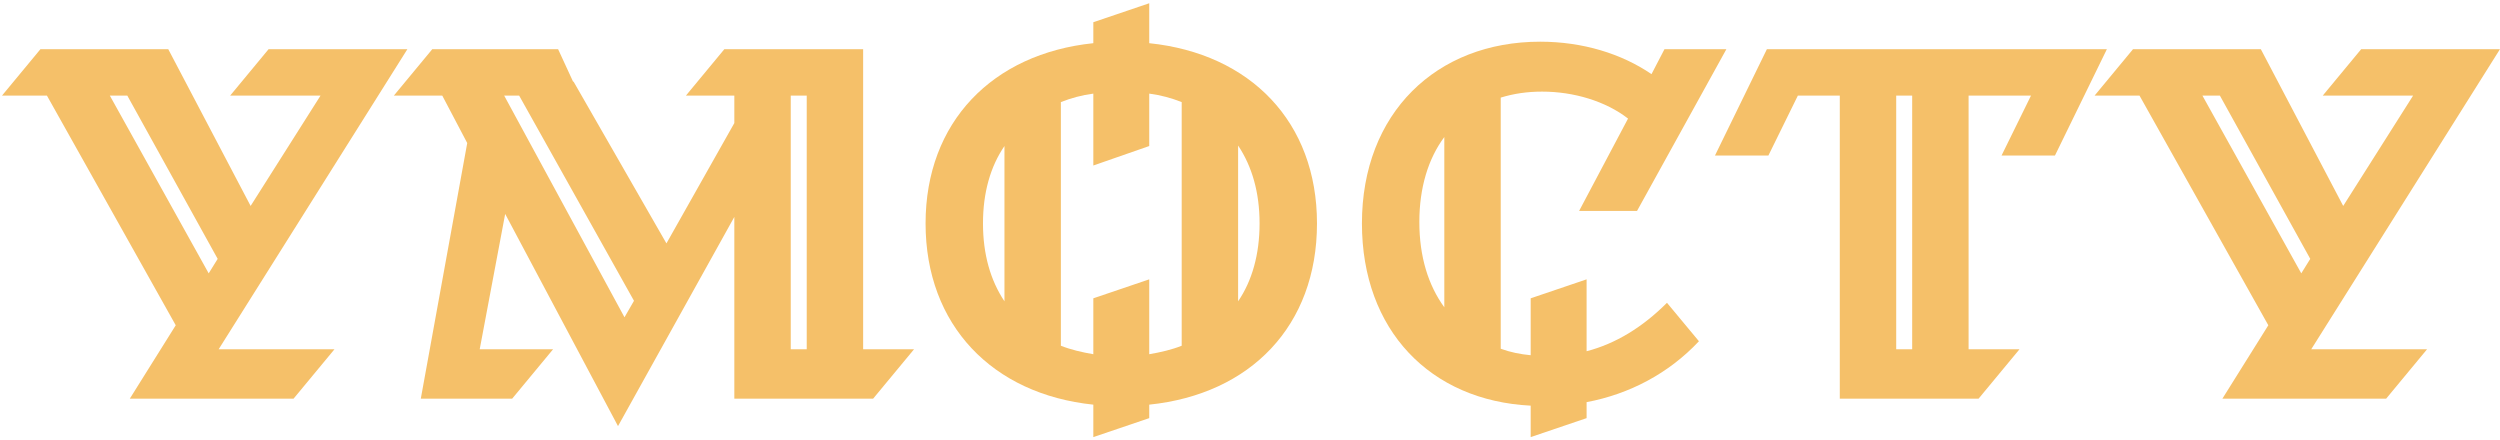
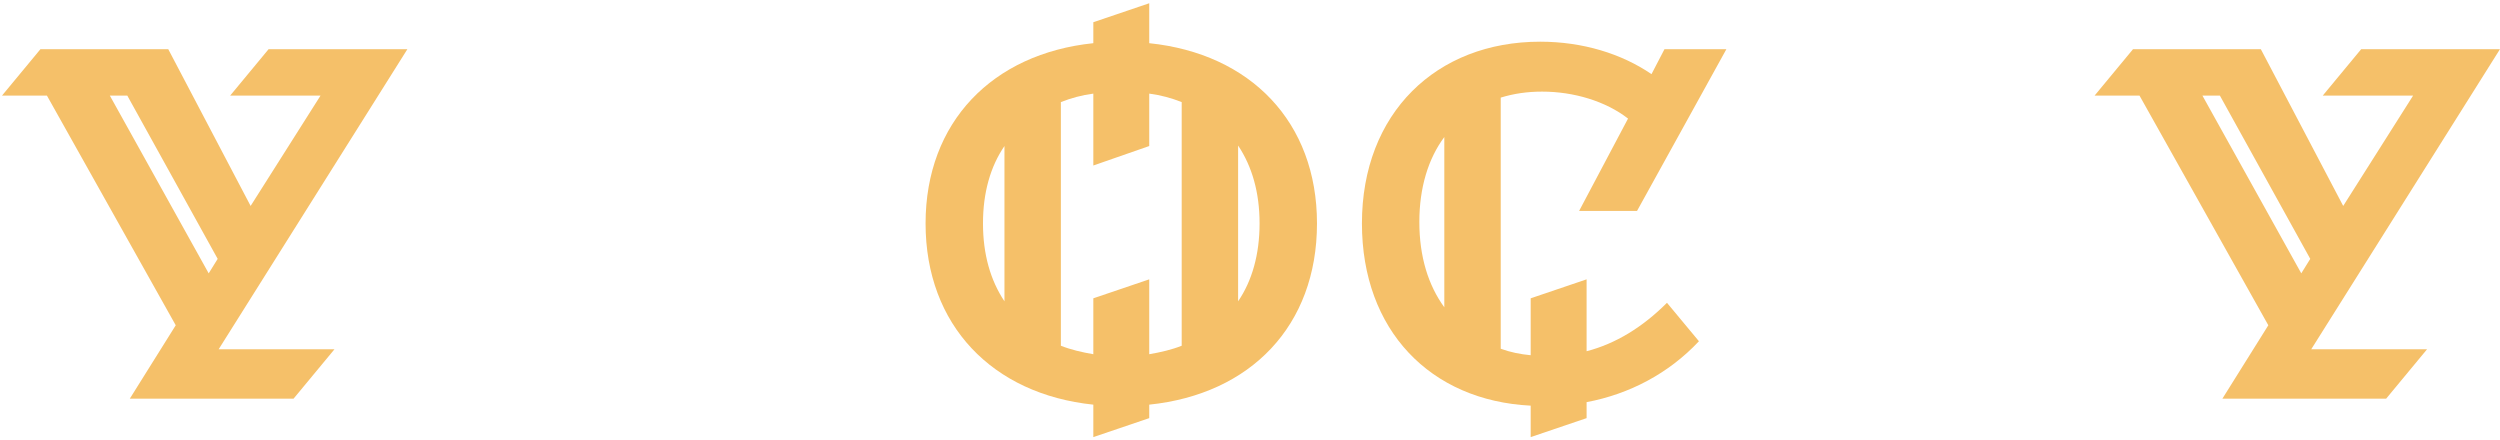
<svg xmlns="http://www.w3.org/2000/svg" width="671" height="118" viewBox="0 0 671 118" fill="none">
  <path d="M45.158 13.2L67.268 55.276L86.028 25.662H61.774L72.092 13.2H109.344L58.692 93.734H89.78L78.792 107H34.84L47.168 87.302L12.596 25.662H0.536L10.854 13.2H45.158ZM56.012 73.366L58.424 69.48L34.17 25.662H29.48L56.012 73.366Z" fill="#F5C069" />
-   <path d="M165.873 114.37L135.589 57.42L128.755 93.734H148.453L137.465 107H112.943L125.405 38.392L118.705 25.662H105.707L116.025 13.2H149.793L153.813 21.91H153.947L178.871 65.326L197.095 33.032V25.662H184.097L194.415 13.2H231.667V93.734H245.335L234.347 107H197.095V58.224L165.873 114.37ZM212.237 93.734H216.525V25.662H212.237V93.734ZM167.615 85.158L170.161 80.736L139.341 25.662H135.321L167.615 85.158Z" fill="#F5C069" />
  <path d="M293.448 117.318V108.608C266.38 105.794 248.424 87.302 248.424 59.966C248.424 32.764 266.38 14.406 293.448 11.592V5.964L308.456 0.872V11.592C335.658 14.406 353.48 32.764 353.48 59.966C353.48 87.436 335.658 105.794 308.456 108.608V112.226L293.448 117.318ZM293.448 44.422V25.126C290.366 25.528 287.418 26.332 284.738 27.404V92.796C287.418 93.868 290.366 94.538 293.448 95.074V80.066L308.456 74.974V95.074C311.538 94.538 314.486 93.868 317.166 92.796V27.404C314.486 26.332 311.538 25.528 308.456 25.126V39.196L293.448 44.422ZM332.308 39.062V80.87C336.06 75.376 338.07 68.274 338.07 59.966C338.07 51.658 336.06 44.69 332.308 39.062ZM263.834 59.966C263.834 68.274 265.844 75.242 269.596 80.87V39.196C265.844 44.69 263.834 51.658 263.834 59.966Z" fill="#F5C069" />
  <path d="M410.835 117.318V108.876C383.901 107.536 365.543 88.642 365.543 59.966C365.543 30.352 385.509 11.19 413.381 11.19C424.771 11.19 435.223 14.406 443.263 19.9L446.747 13.2H463.363L439.377 56.616H423.833L436.965 31.826C430.935 27.136 422.359 24.59 413.917 24.59C409.897 24.59 406.279 25.126 402.795 26.198V93.6C405.341 94.538 408.021 95.074 410.835 95.342V80.066L425.843 74.974V94.27C433.615 92.26 440.851 87.838 447.417 81.272L455.993 91.59C447.819 100.3 437.233 105.794 425.843 107.938V112.226L410.835 117.318ZM387.653 82.478V36.784C383.365 42.546 380.953 50.318 380.953 59.564C380.953 68.944 383.365 76.582 387.653 82.478Z" fill="#F5C069" />
-   <path d="M493.799 107V25.662H482.543L474.637 41.742H460.299L474.234 13.2H565.489L551.552 41.742H537.215L545.12 25.662H528.37V93.734H542.039L531.051 107H493.799ZM508.941 93.734H513.229V25.662H508.941V93.734Z" fill="#F5C069" />
  <path d="M606.807 13.2L628.917 55.276L647.677 25.662H623.423L633.741 13.2H670.993L620.341 93.734H651.429L640.441 107H596.489L608.817 87.302L574.245 25.662H562.185L572.503 13.2H606.807ZM617.661 73.366L620.073 69.48L595.819 25.662H591.129L617.661 73.366Z" fill="#F5C069" />
</svg>